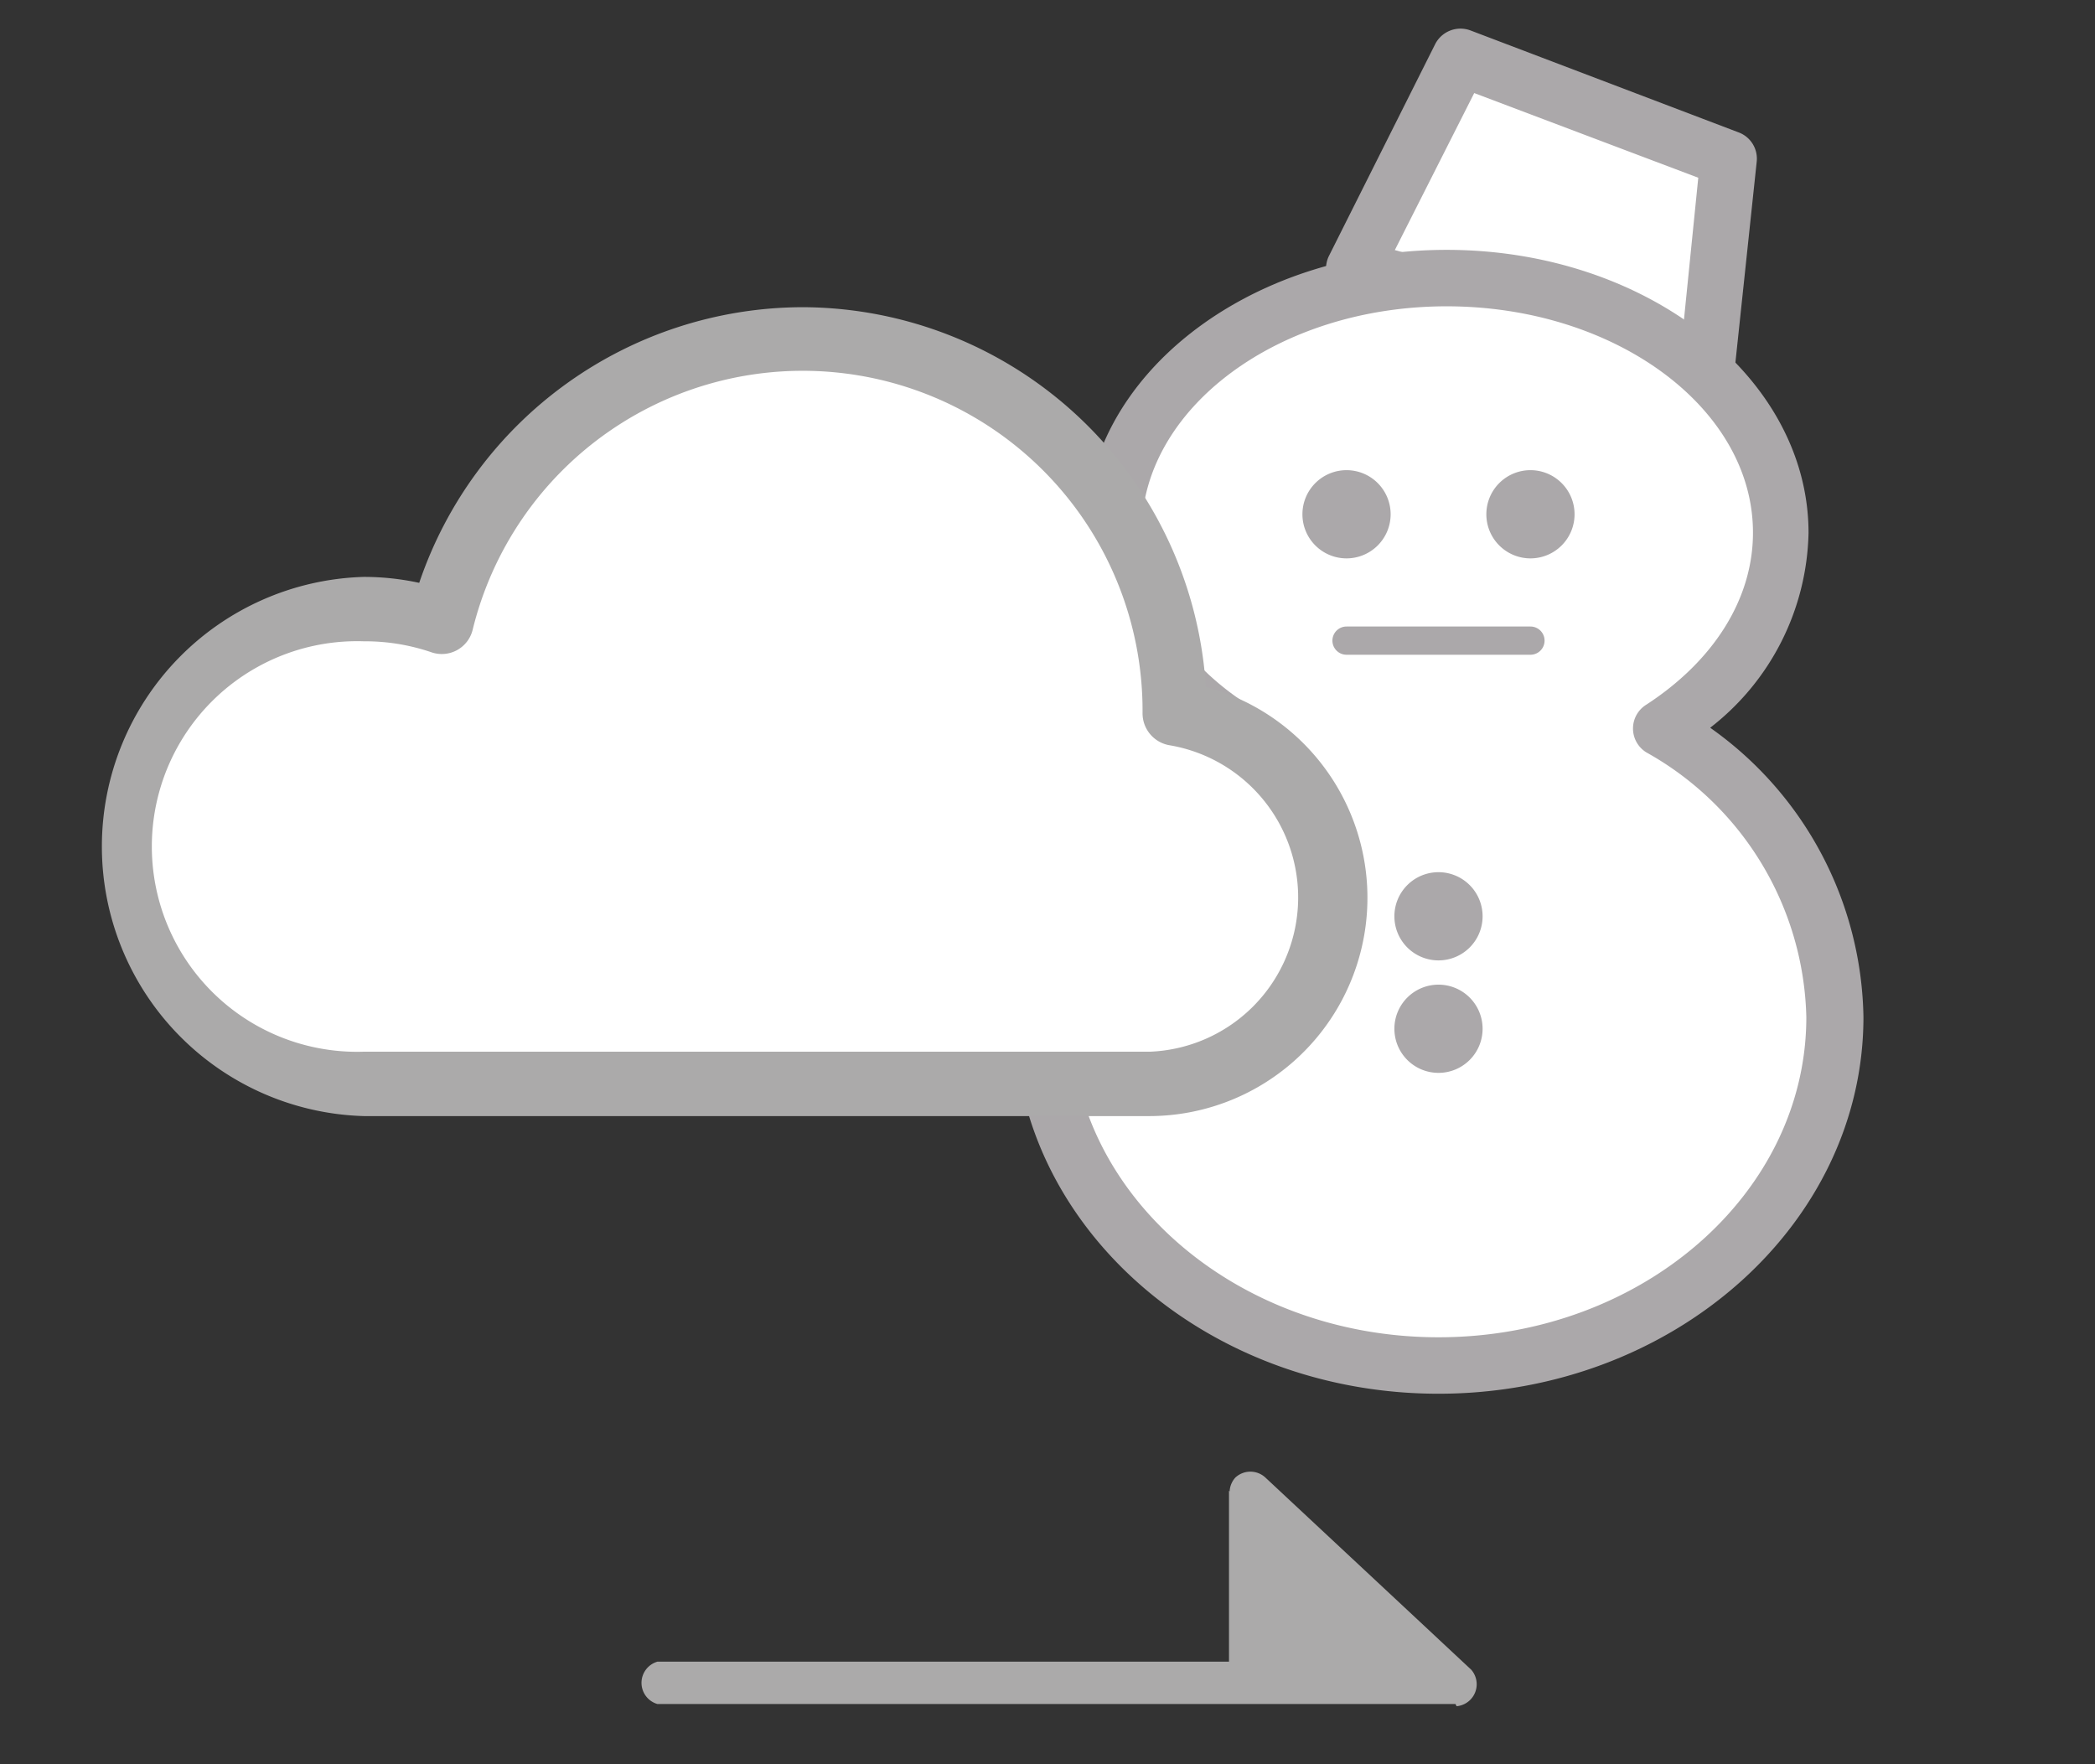
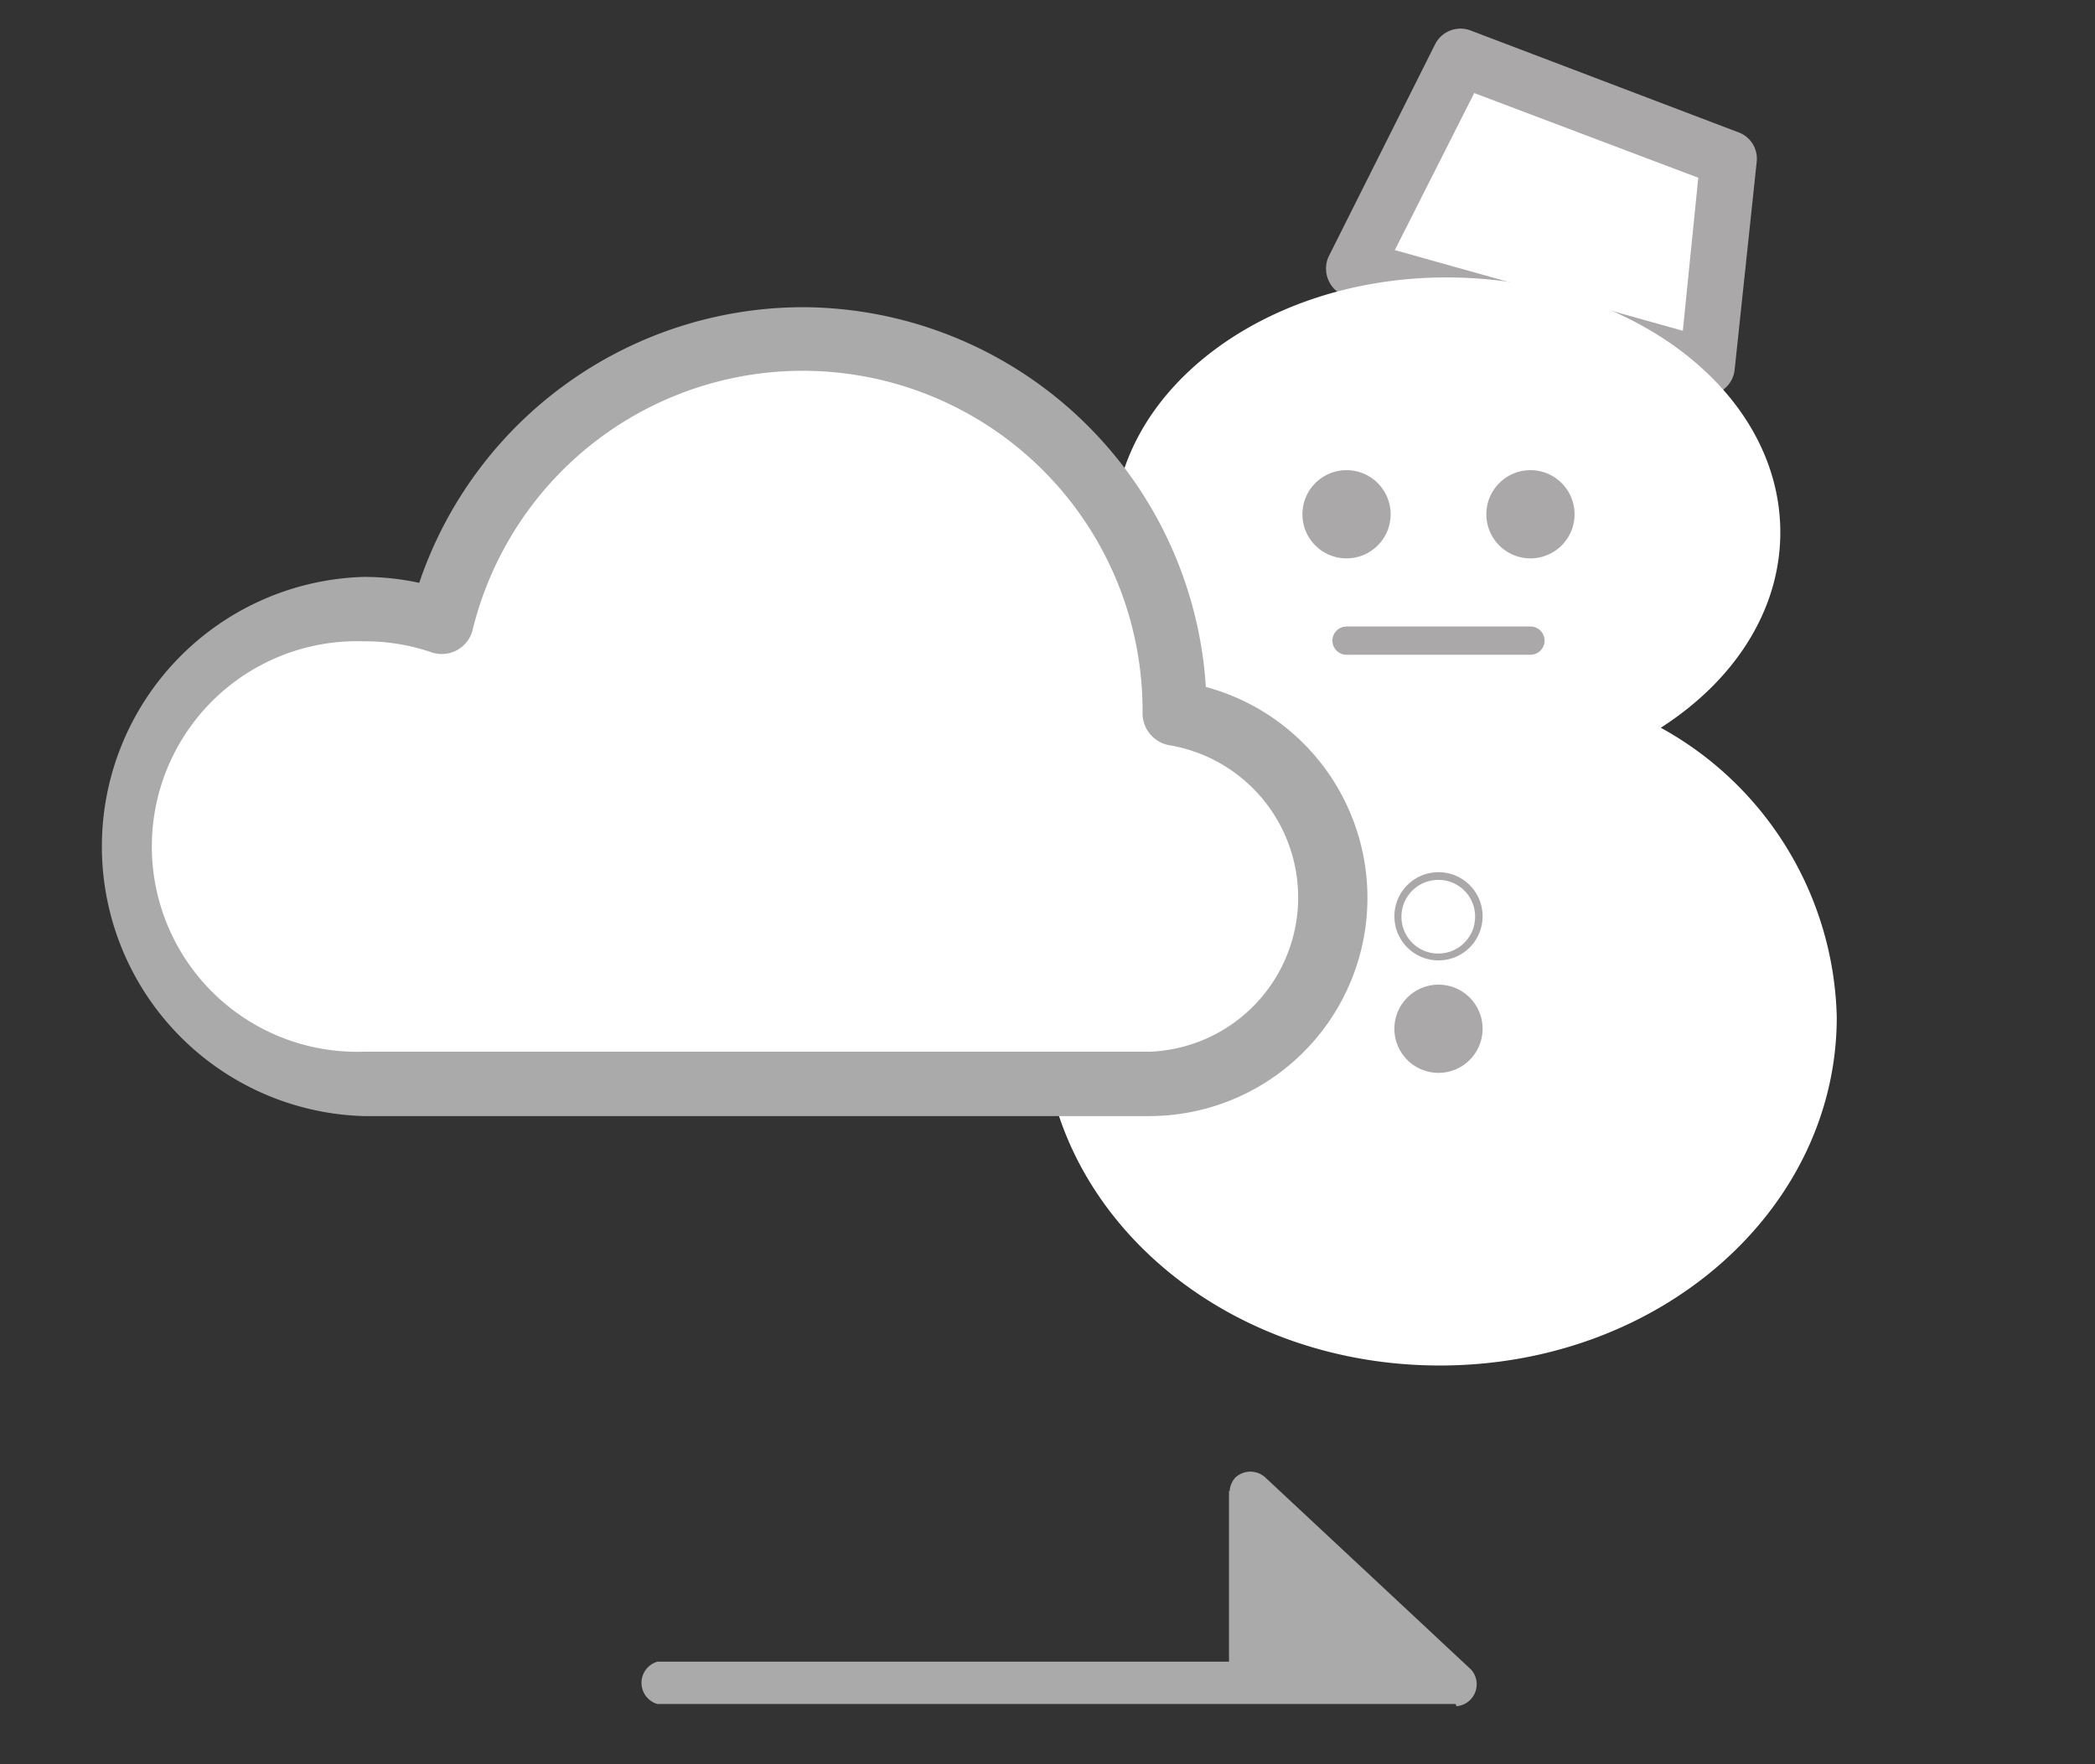
<svg xmlns="http://www.w3.org/2000/svg" id="レイヤー_1" data-name="レイヤー 1" viewBox="0 0 95 80">
  <rect x="0" y="0" width="95" height="80" fill="#333333" stroke="none" />
  <defs>
    <style>.cls-1{fill:none;}.cls-2{fill:#abaaaa;}.cls-3{fill:#fff;}.cls-4{fill:#aba8aa;}</style>
  </defs>
  <title>215</title>
  <rect class="cls-1" width="95" height="80" />
  <g id="_215" data-name="215">
    <path class="cls-2" d="M91.5,87.27H55.31a1,1,0,0,1,0-1.92H89.07l-7.55-7a1,1,0,0,1,0-1.35,1,1,0,0,1,1.36,0l9.33,8.71a1,1,0,0,1-.66,1.66Z" transform="translate(-25.5 -10)" />
    <polygon class="cls-2" points="55.73 74.3 55.73 67.6 66.75 76.72 55.73 76.72 55.73 74.3" />
    <circle class="cls-3" cx="55.17" cy="33.8" r="6.18" />
    <polygon class="cls-3" points="61.41 12.16 66.23 2.62 78.38 7.18 77.43 16.61 61.41 12.16" />
    <path class="cls-4" d="M102.93,27.9a1.41,1.41,0,0,1-.35,0l-16-4.46a1.28,1.28,0,0,1-.83-.71,1.32,1.32,0,0,1,0-1.1L90.58,12a1.29,1.29,0,0,1,1.6-.62L104.33,16a1.27,1.27,0,0,1,.83,1.33l-1,9.43a1.29,1.29,0,0,1-1.27,1.16ZM88.75,21.34,101.81,25l.7-6.94L92.35,14.22Z" transform="translate(-25.5 -10)" />
    <path class="cls-3" d="M100.81,43c3.31-2.12,5.42-5.3,5.42-8.86,0-6.38-6.77-11.56-15.13-11.56S76,27.79,76,34.17c0,3.44,2,6.52,5.07,8.63-5,2.81-8.28,7.72-8.28,13.32,0,8.73,8,15.8,18,15.8s18-7.07,18-15.8A15.39,15.39,0,0,0,100.81,43Z" transform="translate(-25.5 -10)" />
-     <path class="cls-4" d="M90.73,73.2c-10.61,0-19.24-7.66-19.24-17.08a16.4,16.4,0,0,1,7.33-13.43,11.39,11.39,0,0,1-4.12-8.52c0-7.08,7.36-12.84,16.4-12.84s16.41,5.76,16.41,12.84A11.47,11.47,0,0,1,103.05,43,16.37,16.37,0,0,1,110,56.12C110,65.54,101.34,73.2,90.73,73.2Zm.37-49.31c-7.63,0-13.84,4.62-13.84,10.28,0,2.86,1.64,5.62,4.51,7.58a1.28,1.28,0,0,1-.09,2.17c-4.78,2.7-7.63,7.26-7.63,12.2,0,8,7.48,14.52,16.68,14.52s16.68-6.51,16.68-14.52a14.12,14.12,0,0,0-7.25-12,1.27,1.27,0,0,1,0-2.17c3.07-2,4.83-4.81,4.83-7.79C105,28.51,98.74,23.89,91.1,23.89Z" transform="translate(-25.5 -10)" />
    <circle class="cls-4" cx="61.06" cy="23.34" r="1.82" />
-     <path class="cls-4" d="M86.56,35.32a2,2,0,1,1,2-2A2,2,0,0,1,86.56,35.32Zm0-3.64a1.66,1.66,0,1,0,1.66,1.66A1.66,1.66,0,0,0,86.56,31.68Z" transform="translate(-25.5 -10)" />
+     <path class="cls-4" d="M86.56,35.32a2,2,0,1,1,2-2A2,2,0,0,1,86.56,35.32m0-3.64a1.66,1.66,0,1,0,1.66,1.66A1.66,1.66,0,0,0,86.56,31.68Z" transform="translate(-25.5 -10)" />
    <circle class="cls-4" cx="69.4" cy="23.34" r="1.82" />
    <path class="cls-4" d="M94.9,35.32a2,2,0,1,1,2-2A2,2,0,0,1,94.9,35.32Zm0-3.64a1.66,1.66,0,1,0,1.66,1.66A1.66,1.66,0,0,0,94.9,31.68Z" transform="translate(-25.5 -10)" />
-     <circle class="cls-4" cx="65.23" cy="41.57" r="1.82" />
    <path class="cls-4" d="M90.73,53.55a2,2,0,1,1,2-2A2,2,0,0,1,90.73,53.55Zm0-3.65a1.67,1.67,0,1,0,1.66,1.67A1.66,1.66,0,0,0,90.73,49.9Z" transform="translate(-25.5 -10)" />
    <circle class="cls-4" cx="65.23" cy="46.67" r="1.82" />
    <path class="cls-4" d="M90.73,58.65a2,2,0,1,1,2-2A2,2,0,0,1,90.73,58.65Zm0-3.64a1.66,1.66,0,1,0,1.66,1.66A1.66,1.66,0,0,0,90.73,55Z" transform="translate(-25.5 -10)" />
    <line class="cls-4" x1="61.06" y1="29.05" x2="69.4" y2="29.05" />
    <path class="cls-4" d="M94.9,39.69H86.56a.64.64,0,0,1,0-1.28H94.9a.64.64,0,0,1,0,1.28Z" transform="translate(-25.5 -10)" />
    <path class="cls-3" d="M85.67,50.84a7.26,7.26,0,0,0-7.25-7.26h-.06c0-.44.06-.88.06-1.32a16.28,16.28,0,0,0-32.09-3.84,10.72,10.72,0,0,0-3.73-.66,10.93,10.93,0,1,0,3.29,21.34l35.26-1.56h0A7.24,7.24,0,0,0,85.67,50.84Z" transform="translate(-25.5 -10)" />
    <path class="cls-2" d="M79.42,41.79a17.53,17.53,0,0,0-34.36-4.41A11.69,11.69,0,0,0,42,37a11.43,11.43,0,0,0,0,22.85H77.29a.66.66,0,0,0,0-1.32H42A10.11,10.11,0,1,1,45.3,38.84a.65.65,0,0,0,.53-.05.62.62,0,0,0,.32-.42,16.22,16.22,0,0,1,32,4,.65.65,0,0,0,.57.65,7.78,7.78,0,0,1-1,15.49.66.66,0,0,0,0,1.32,9.1,9.1,0,0,0,1.77-18Z" transform="translate(-25.5 -10)" />
    <path class="cls-2" d="M77.65,60.61H42a12.23,12.23,0,0,1,0-24.45,11.83,11.83,0,0,1,2.51.27,18.4,18.4,0,0,1,17.37-12.5,18.38,18.38,0,0,1,18.3,17.22,9.9,9.9,0,0,1-2.54,19.46ZM42,39.08a9.31,9.31,0,1,0,0,18.61H77.29l.18,0,.18,0a7,7,0,0,0,.92-13.89,1.47,1.47,0,0,1-1.26-1.45,15.41,15.41,0,0,0-30.38-3.78,1.44,1.44,0,0,1-1.89,1A9.31,9.31,0,0,0,42,39.08Z" transform="translate(-25.5 -10)" />
  </g>
</svg>